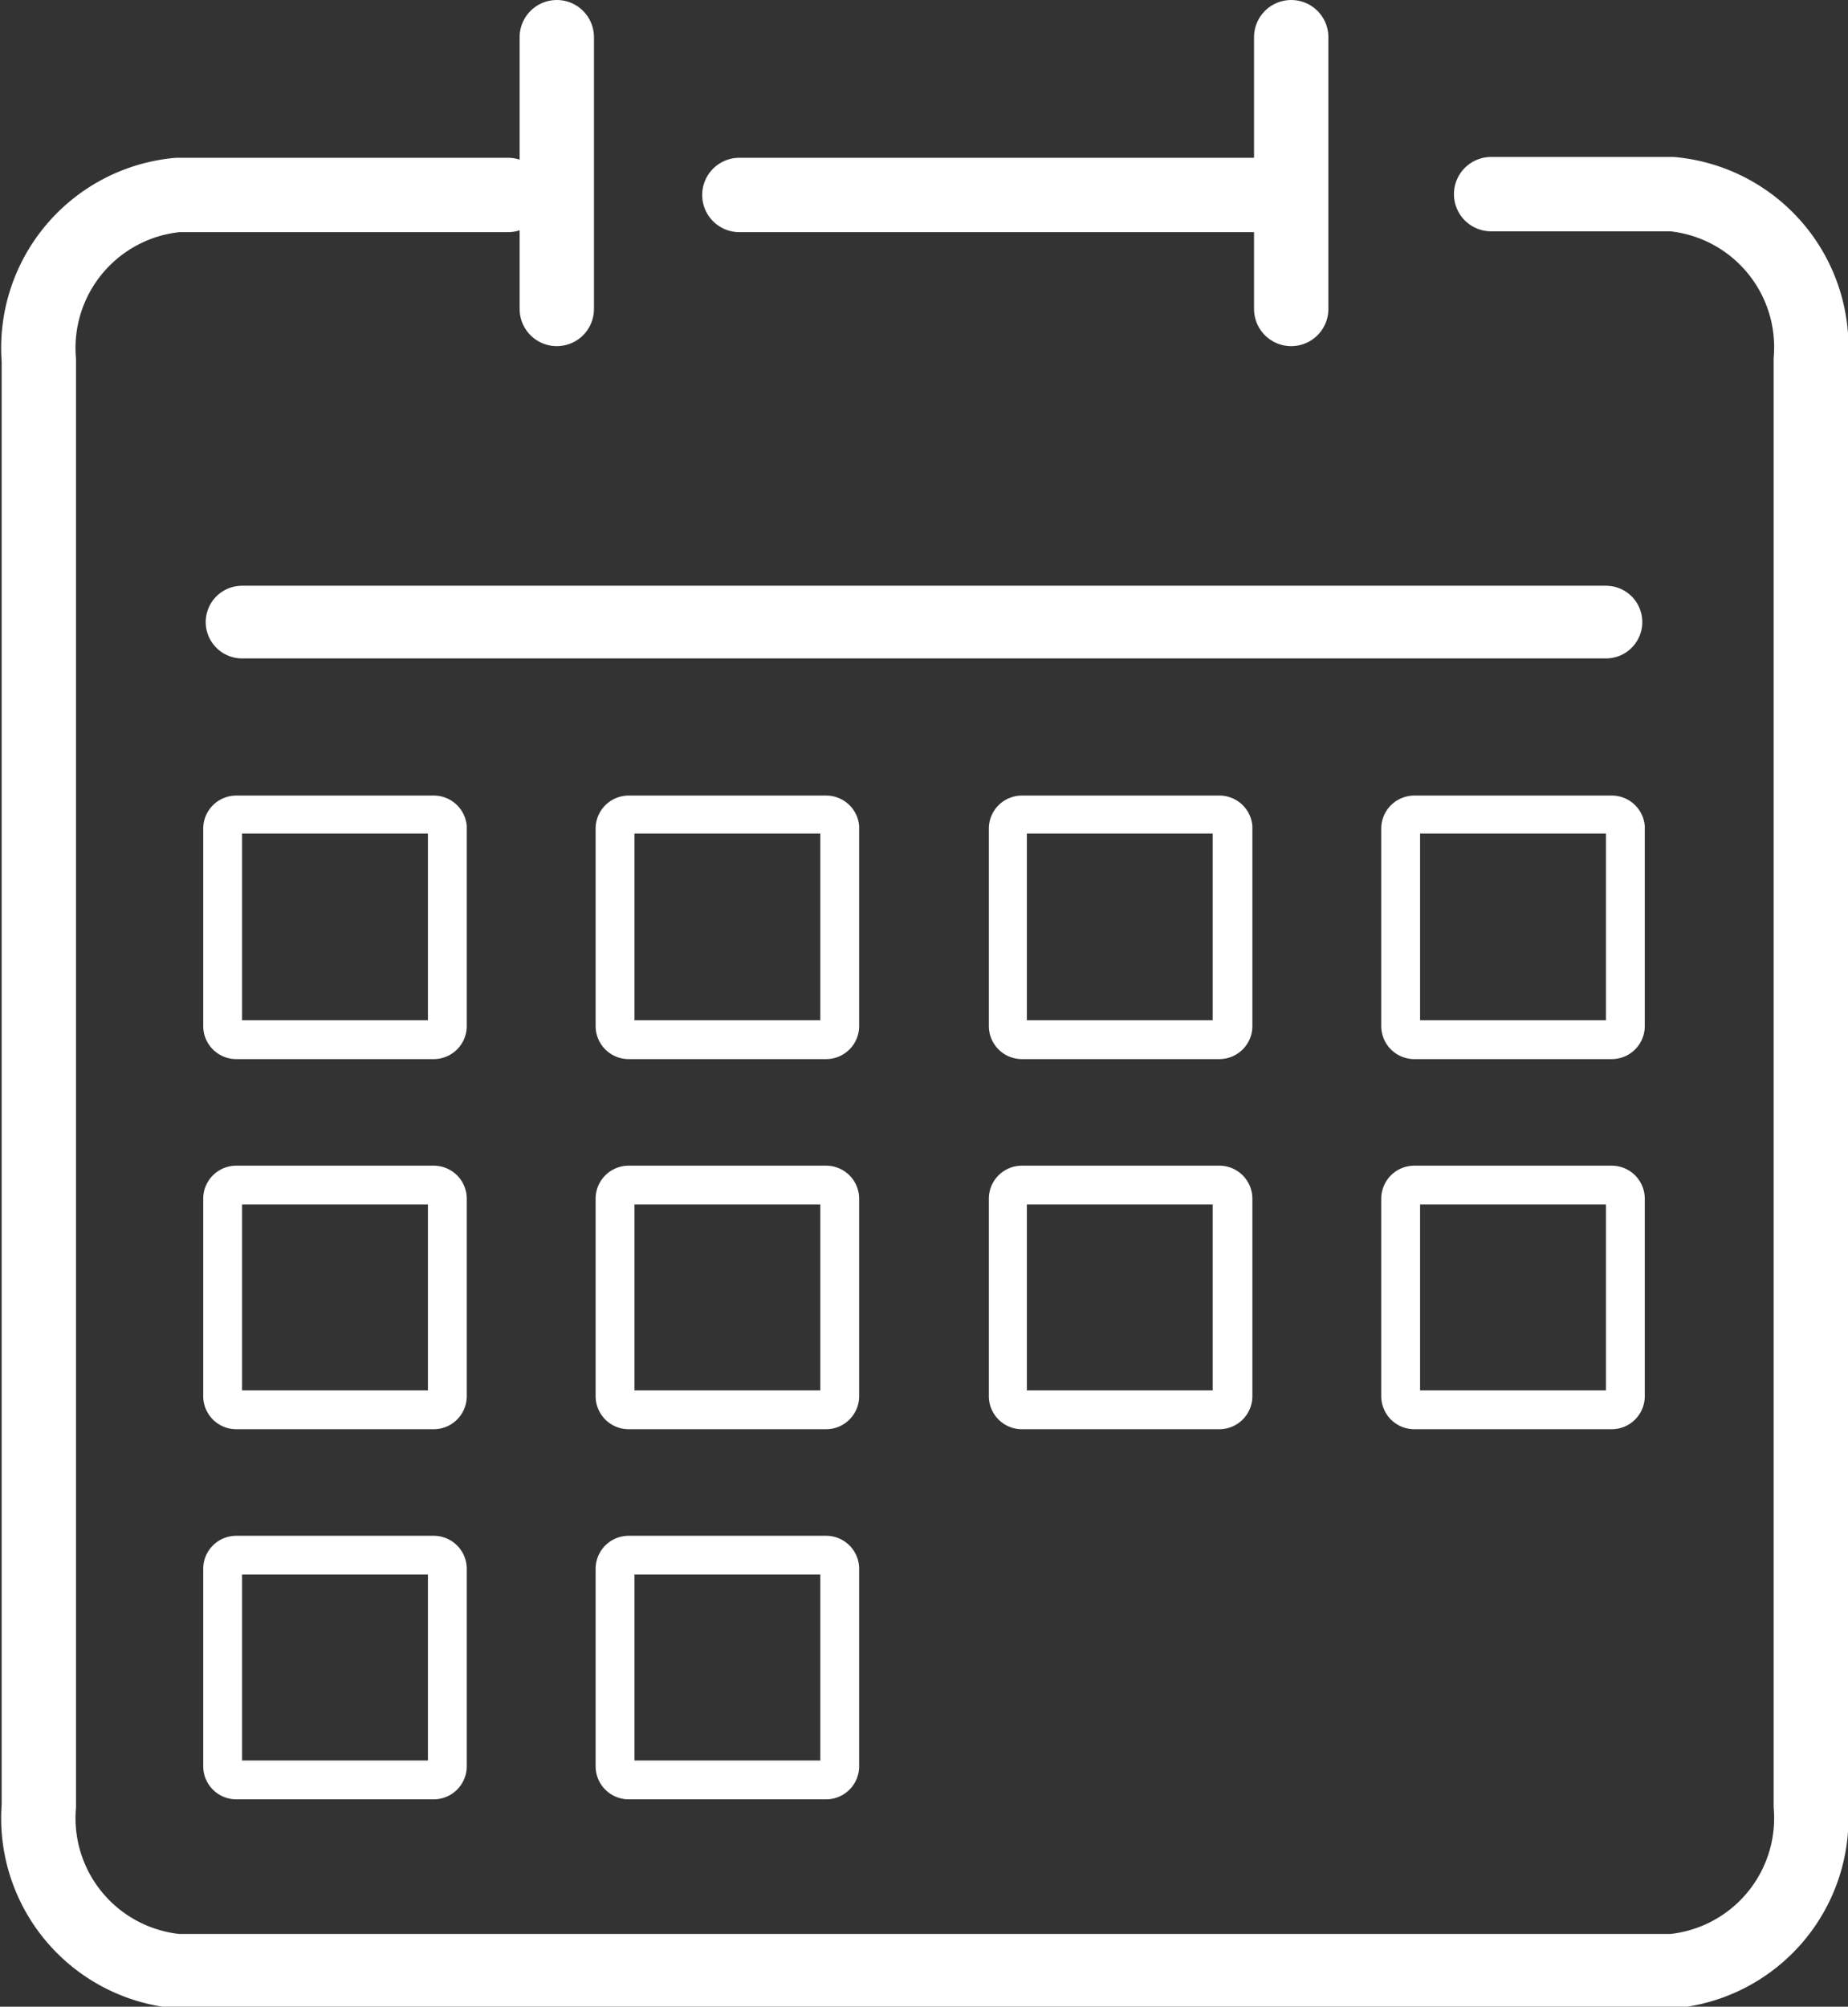
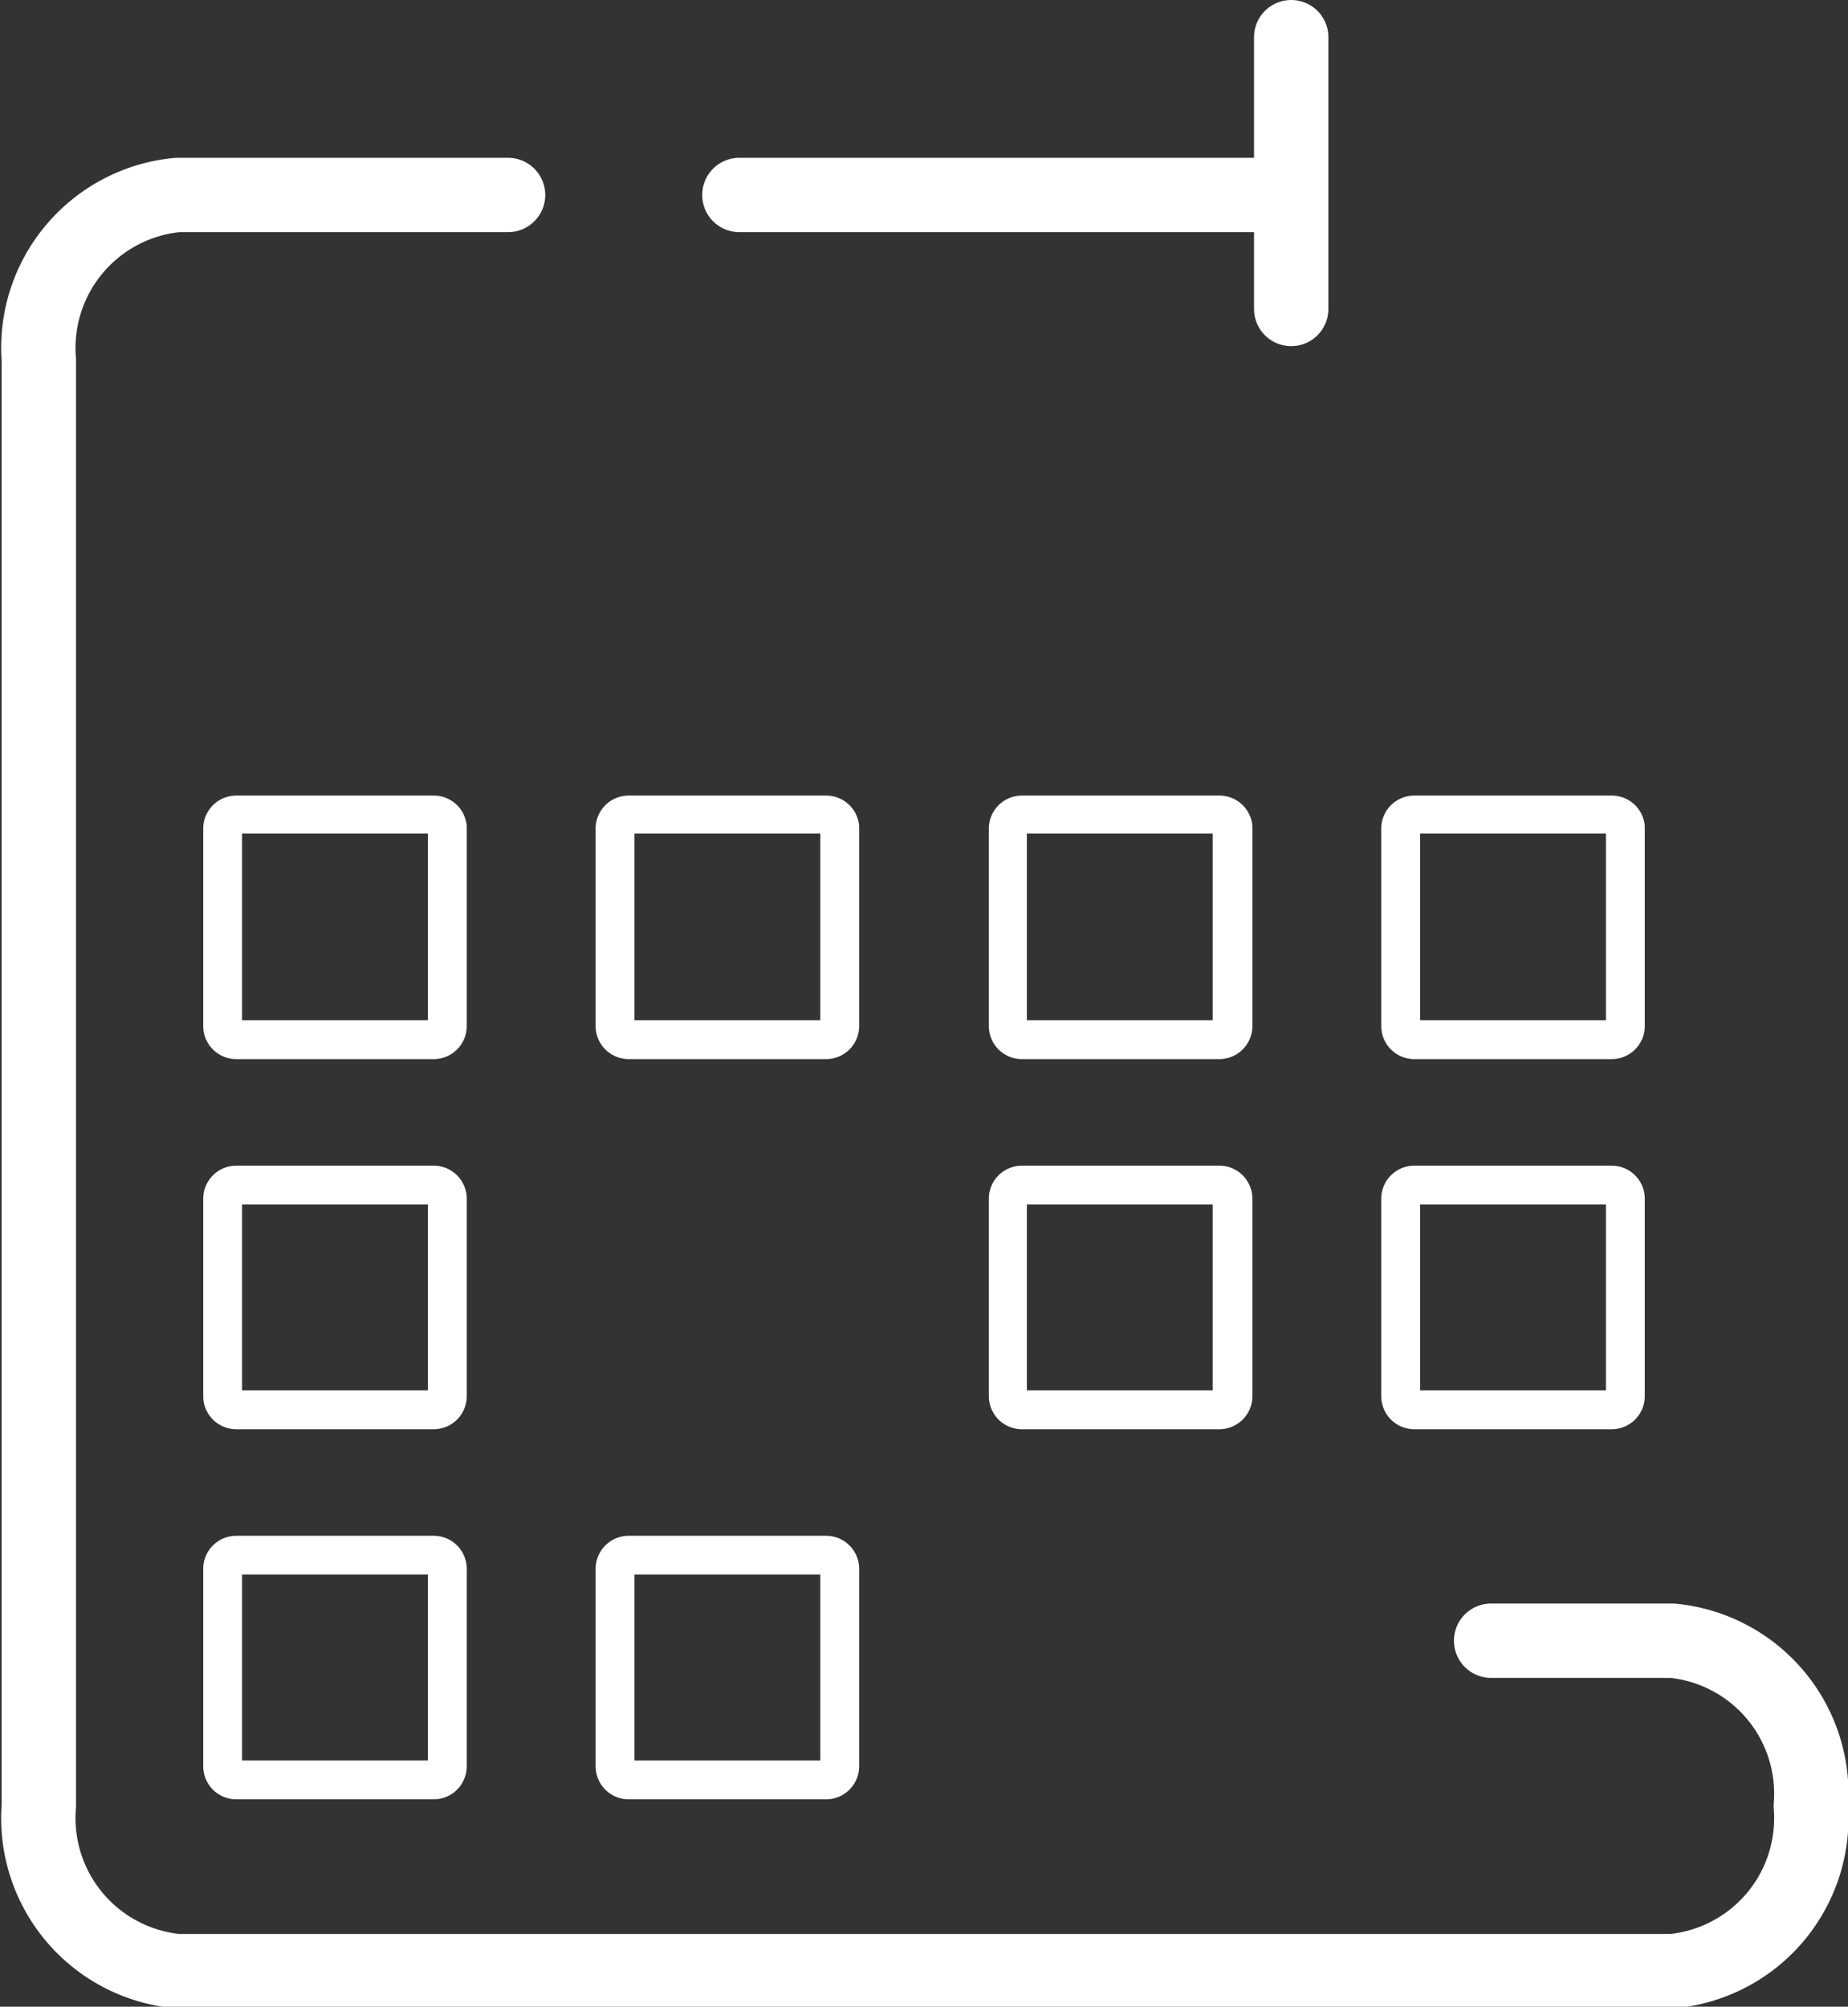
<svg xmlns="http://www.w3.org/2000/svg" viewBox="0 0 22.37 24.29">
  <rect x="0" y="0" width="22.37" height="24.29" fill="#333333" stroke="none" />
  <defs>
    <style>.cls-1,.cls-3{fill:none;stroke:#fff;stroke-linecap:round;stroke-linejoin:round;}.cls-1{stroke-width:0.9px;}.cls-2{fill:#fff;}.cls-3{stroke-width:0.88px;}</style>
  </defs>
  <title>calendar</title>
  <g id="Layer_2" data-name="Layer 2">
    <g id="Mobile_Banner" data-name="Mobile Banner">
-       <path class="cls-1" d="M15.4,2.36H8.95m-2.8,0h-4a1.86,1.86,0,0,0-1.68,2v17.5a1.86,1.86,0,0,0,1.68,2H20.24a1.86,1.86,0,0,0,1.68-2V4.35a1.86,1.86,0,0,0-1.68-2H18.05" />
-       <line class="cls-1" x1="6.74" y1="0.45" x2="6.74" y2="3.74" />
+       <path class="cls-1" d="M15.4,2.36H8.95m-2.8,0h-4a1.86,1.86,0,0,0-1.68,2v17.5a1.86,1.86,0,0,0,1.68,2H20.24a1.86,1.86,0,0,0,1.68-2a1.86,1.86,0,0,0-1.68-2H18.05" />
      <line class="cls-1" x1="15.63" y1="0.45" x2="15.63" y2="3.74" />
      <path class="cls-2" d="M5.25,9.63H2.86a.4.4,0,0,0-.4.4v2.39a.4.4,0,0,0,.4.4H5.25a.4.4,0,0,0,.4-.4V10A.4.4,0,0,0,5.25,9.63Zm-.07,2.72H2.93V10.09H5.18Z" />
      <path class="cls-2" d="M14.75,9.63H12.37a.4.4,0,0,0-.4.4v2.39a.4.4,0,0,0,.4.4h2.39a.4.4,0,0,0,.4-.4V10A.4.4,0,0,0,14.75,9.63Zm-.07,2.72H12.43V10.09h2.25Z" />
      <path class="cls-2" d="M19.51,9.63H17.12a.4.4,0,0,0-.4.4v2.39a.4.4,0,0,0,.4.4h2.39a.4.4,0,0,0,.4-.4V10A.4.4,0,0,0,19.51,9.63Zm-.07,2.72H17.19V10.09h2.25Z" />
      <path class="cls-2" d="M10,9.63H7.61a.4.4,0,0,0-.4.4v2.39a.4.4,0,0,0,.4.4H10a.4.4,0,0,0,.4-.4V10A.4.4,0,0,0,10,9.63Zm-.07,2.72H7.68V10.09H9.93Z" />
      <path class="cls-2" d="M5.25,14.11H2.86a.4.4,0,0,0-.4.4V16.9a.4.4,0,0,0,.4.4H5.25a.4.4,0,0,0,.4-.4V14.51A.4.4,0,0,0,5.25,14.11Zm-.07,2.72H2.93V14.58H5.18Z" />
      <path class="cls-2" d="M14.75,14.11H12.37a.4.4,0,0,0-.4.4V16.9a.4.4,0,0,0,.4.4h2.39a.4.4,0,0,0,.4-.4V14.51A.4.4,0,0,0,14.75,14.11Zm-.07,2.72H12.43V14.58h2.25Z" />
      <path class="cls-2" d="M19.51,14.11H17.12a.4.4,0,0,0-.4.4V16.9a.4.4,0,0,0,.4.4h2.39a.4.4,0,0,0,.4-.4V14.51A.4.4,0,0,0,19.51,14.11Zm-.07,2.72H17.19V14.58h2.25Z" />
-       <path class="cls-2" d="M10,14.11H7.61a.4.4,0,0,0-.4.4V16.9a.4.4,0,0,0,.4.4H10a.4.4,0,0,0,.4-.4V14.51A.4.4,0,0,0,10,14.11Zm-.07,2.72H7.68V14.58H9.93Z" />
      <path class="cls-2" d="M5.25,18.59H2.86a.4.4,0,0,0-.4.4v2.39a.4.4,0,0,0,.4.4H5.25a.4.4,0,0,0,.4-.4V19A.4.4,0,0,0,5.25,18.59Zm-.07,2.72H2.93V19.06H5.18Z" />
      <path class="cls-2" d="M10,18.59H7.61a.4.4,0,0,0-.4.4v2.39a.4.4,0,0,0,.4.4H10a.4.4,0,0,0,.4-.4V19A.4.4,0,0,0,10,18.59Zm-.07,2.72H7.68V19.06H9.93Z" />
-       <line class="cls-3" x1="2.93" y1="7.53" x2="19.44" y2="7.53" />
    </g>
  </g>
</svg>